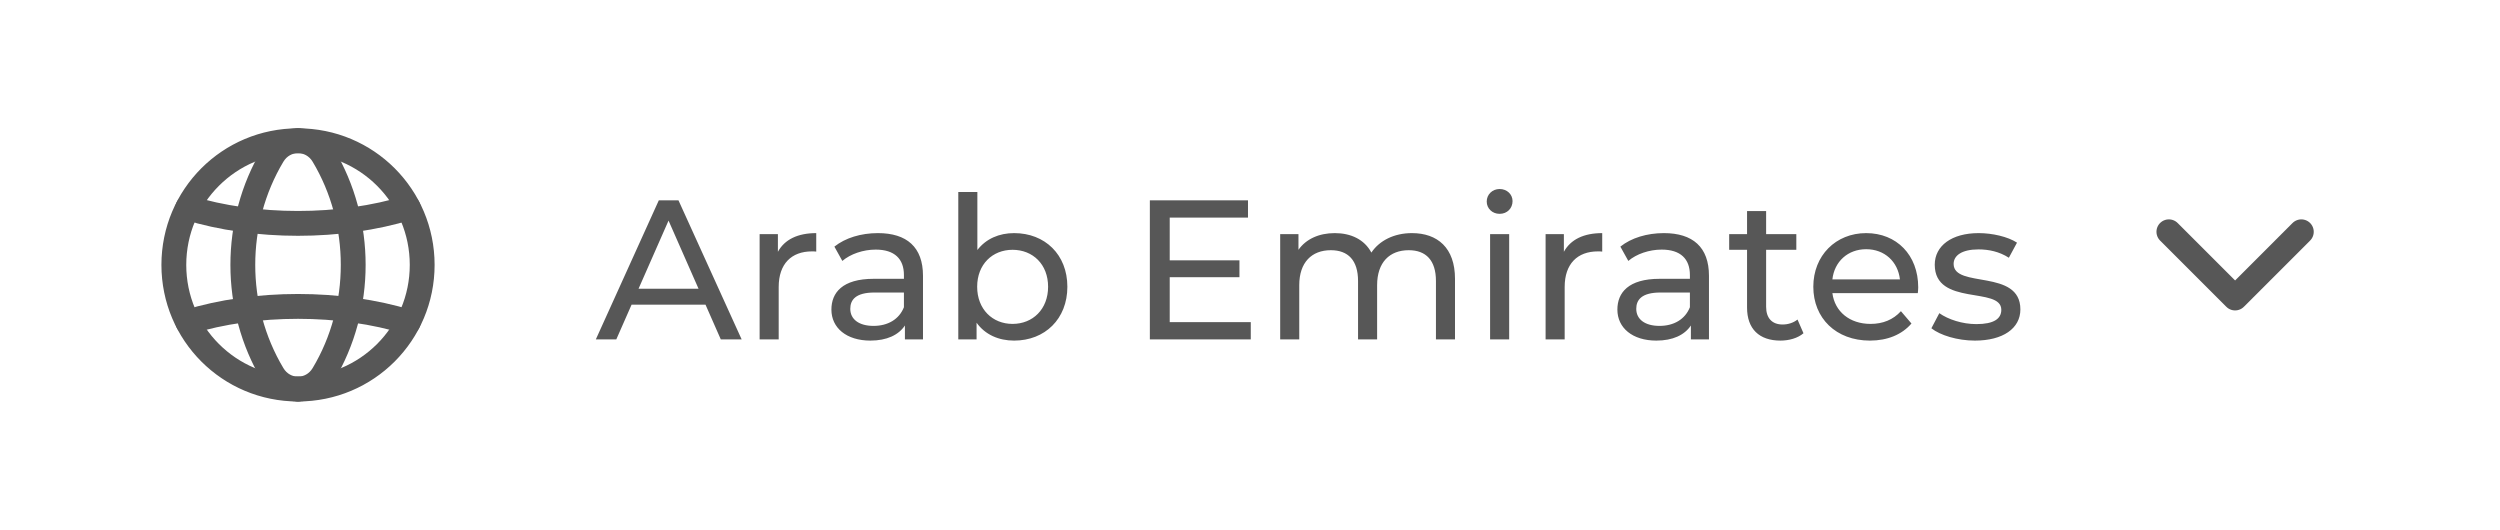
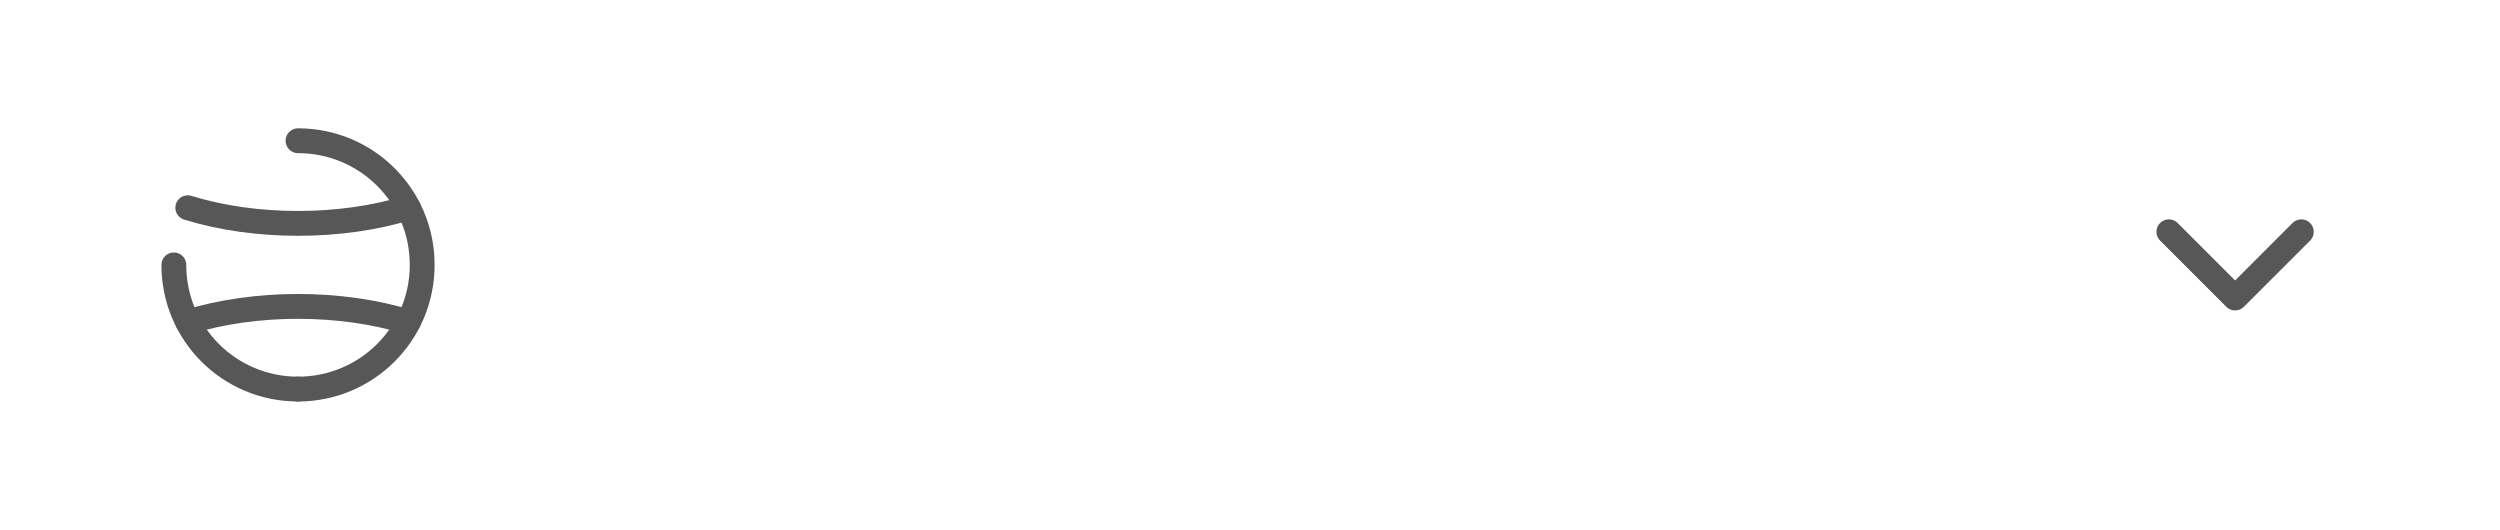
<svg xmlns="http://www.w3.org/2000/svg" width="151" height="32" viewBox="0 0 151 32" fill="none">
  <path d="M18 8.5C22.152 8.5 25.5 11.848 25.5 16C25.5 20.152 22.152 23.5 18 23.5" stroke="#575757" stroke-width="1.5" stroke-linecap="round" stroke-linejoin="round" />
-   <path d="M18 23.5C13.848 23.5 10.5 20.152 10.5 16C10.5 11.848 13.848 8.5 18 8.5" stroke="#575757" stroke-width="1.5" stroke-linecap="round" stroke-linejoin="round" />
-   <path fill-rule="evenodd" clip-rule="evenodd" d="M16.473 9.383C14.065 13.404 14.065 18.596 16.473 22.617C17.178 23.795 18.822 23.795 19.527 22.617C21.936 18.596 21.936 13.404 19.527 9.383C18.822 8.206 17.178 8.206 16.473 9.383Z" stroke="#575757" stroke-width="1.5" stroke-linecap="round" stroke-linejoin="round" />
+   <path d="M18 23.5C13.848 23.5 10.5 20.152 10.5 16" stroke="#575757" stroke-width="1.5" stroke-linecap="round" stroke-linejoin="round" />
  <path d="M11.342 12.548C15.418 13.807 20.582 13.807 24.658 12.548" stroke="#575757" stroke-width="1.5" stroke-linecap="round" stroke-linejoin="round" />
  <path d="M24.659 19.451C20.582 18.192 15.419 18.192 11.343 19.451" stroke="#575757" stroke-width="1.5" stroke-linecap="round" stroke-linejoin="round" />
-   <path d="M43.536 20.5H44.796L40.98 12.1H39.792L35.988 20.5H37.224L38.148 18.4H42.612L43.536 20.5ZM38.568 17.44L40.38 13.324L42.192 17.44H38.568ZM46.985 15.208V14.14H45.881V20.5H47.033V17.332C47.033 15.94 47.801 15.184 49.037 15.184C49.121 15.184 49.205 15.184 49.301 15.196V14.08C48.185 14.08 47.393 14.464 46.985 15.208ZM53.025 14.08C52.005 14.08 51.057 14.368 50.397 14.896L50.877 15.76C51.369 15.34 52.137 15.076 52.893 15.076C54.033 15.076 54.597 15.64 54.597 16.612V16.84H52.773C50.877 16.84 50.217 17.68 50.217 18.7C50.217 19.804 51.129 20.572 52.569 20.572C53.565 20.572 54.273 20.236 54.657 19.66V20.5H55.749V16.66C55.749 14.92 54.765 14.08 53.025 14.08ZM52.761 19.684C51.885 19.684 51.357 19.288 51.357 18.652C51.357 18.112 51.681 17.668 52.821 17.668H54.597V18.556C54.309 19.288 53.625 19.684 52.761 19.684ZM61.253 14.08C60.353 14.08 59.561 14.416 59.033 15.1V11.596H57.881V20.5H58.985V19.492C59.501 20.212 60.317 20.572 61.253 20.572C63.113 20.572 64.469 19.264 64.469 17.32C64.469 15.376 63.113 14.08 61.253 14.08ZM61.157 19.564C59.945 19.564 59.021 18.676 59.021 17.32C59.021 15.964 59.945 15.088 61.157 15.088C62.381 15.088 63.305 15.964 63.305 17.32C63.305 18.676 62.381 19.564 61.157 19.564ZM70.651 19.456V16.744H74.863V15.724H70.651V13.144H75.379V12.1H69.451V20.5H75.547V19.456H70.651ZM85.278 14.08C84.198 14.08 83.311 14.536 82.831 15.256C82.41 14.464 81.594 14.08 80.623 14.08C79.662 14.08 78.882 14.44 78.427 15.088V14.14H77.323V20.5H78.475V17.224C78.475 15.844 79.231 15.112 80.382 15.112C81.427 15.112 82.026 15.724 82.026 16.972V20.5H83.178V17.224C83.178 15.844 83.934 15.112 85.087 15.112C86.13 15.112 86.731 15.724 86.731 16.972V20.5H87.882V16.84C87.882 14.968 86.826 14.08 85.278 14.08ZM90.578 12.916C91.034 12.916 91.358 12.58 91.358 12.148C91.358 11.74 91.022 11.416 90.578 11.416C90.134 11.416 89.798 11.752 89.798 12.172C89.798 12.592 90.134 12.916 90.578 12.916ZM90.002 20.5H91.154V14.14H90.002V20.5ZM94.458 15.208V14.14H93.354V20.5H94.506V17.332C94.506 15.94 95.274 15.184 96.51 15.184C96.594 15.184 96.678 15.184 96.774 15.196V14.08C95.658 14.08 94.866 14.464 94.458 15.208ZM100.498 14.08C99.478 14.08 98.53 14.368 97.87 14.896L98.35 15.76C98.842 15.34 99.61 15.076 100.366 15.076C101.506 15.076 102.07 15.64 102.07 16.612V16.84H100.246C98.35 16.84 97.69 17.68 97.69 18.7C97.69 19.804 98.602 20.572 100.042 20.572C101.038 20.572 101.746 20.236 102.13 19.66V20.5H103.222V16.66C103.222 14.92 102.238 14.08 100.498 14.08ZM100.234 19.684C99.358 19.684 98.83 19.288 98.83 18.652C98.83 18.112 99.154 17.668 100.294 17.668H102.07V18.556C101.782 19.288 101.098 19.684 100.234 19.684ZM108.57 19.3C108.33 19.492 108.006 19.6 107.67 19.6C107.034 19.6 106.674 19.216 106.674 18.532V15.088H108.498V14.14H106.674V12.748H105.522V14.14H104.442V15.088H105.522V18.58C105.522 19.864 106.254 20.572 107.538 20.572C108.054 20.572 108.582 20.428 108.93 20.128L108.57 19.3ZM115.86 17.356C115.86 15.4 114.552 14.08 112.716 14.08C110.88 14.08 109.524 15.436 109.524 17.32C109.524 19.216 110.892 20.572 112.944 20.572C114 20.572 114.876 20.212 115.452 19.54L114.816 18.796C114.348 19.312 113.724 19.564 112.98 19.564C111.72 19.564 110.82 18.82 110.676 17.704H115.836C115.848 17.596 115.86 17.452 115.86 17.356ZM112.716 15.052C113.832 15.052 114.636 15.808 114.756 16.876H110.676C110.796 15.796 111.612 15.052 112.716 15.052ZM119.283 20.572C120.975 20.572 122.031 19.84 122.031 18.688C122.031 16.216 117.999 17.44 117.999 15.94C117.999 15.436 118.491 15.064 119.499 15.064C120.123 15.064 120.759 15.196 121.335 15.568L121.827 14.656C121.275 14.296 120.339 14.08 119.511 14.08C117.879 14.08 116.859 14.848 116.859 15.988C116.859 18.52 120.879 17.284 120.879 18.712C120.879 19.252 120.435 19.576 119.367 19.576C118.539 19.576 117.675 19.3 117.135 18.916L116.655 19.828C117.183 20.248 118.227 20.572 119.283 20.572Z" fill="#575757" />
  <path d="M131 14L135 18L139 14" stroke="#575757" stroke-width="1.5" stroke-linecap="round" stroke-linejoin="round" />
</svg>